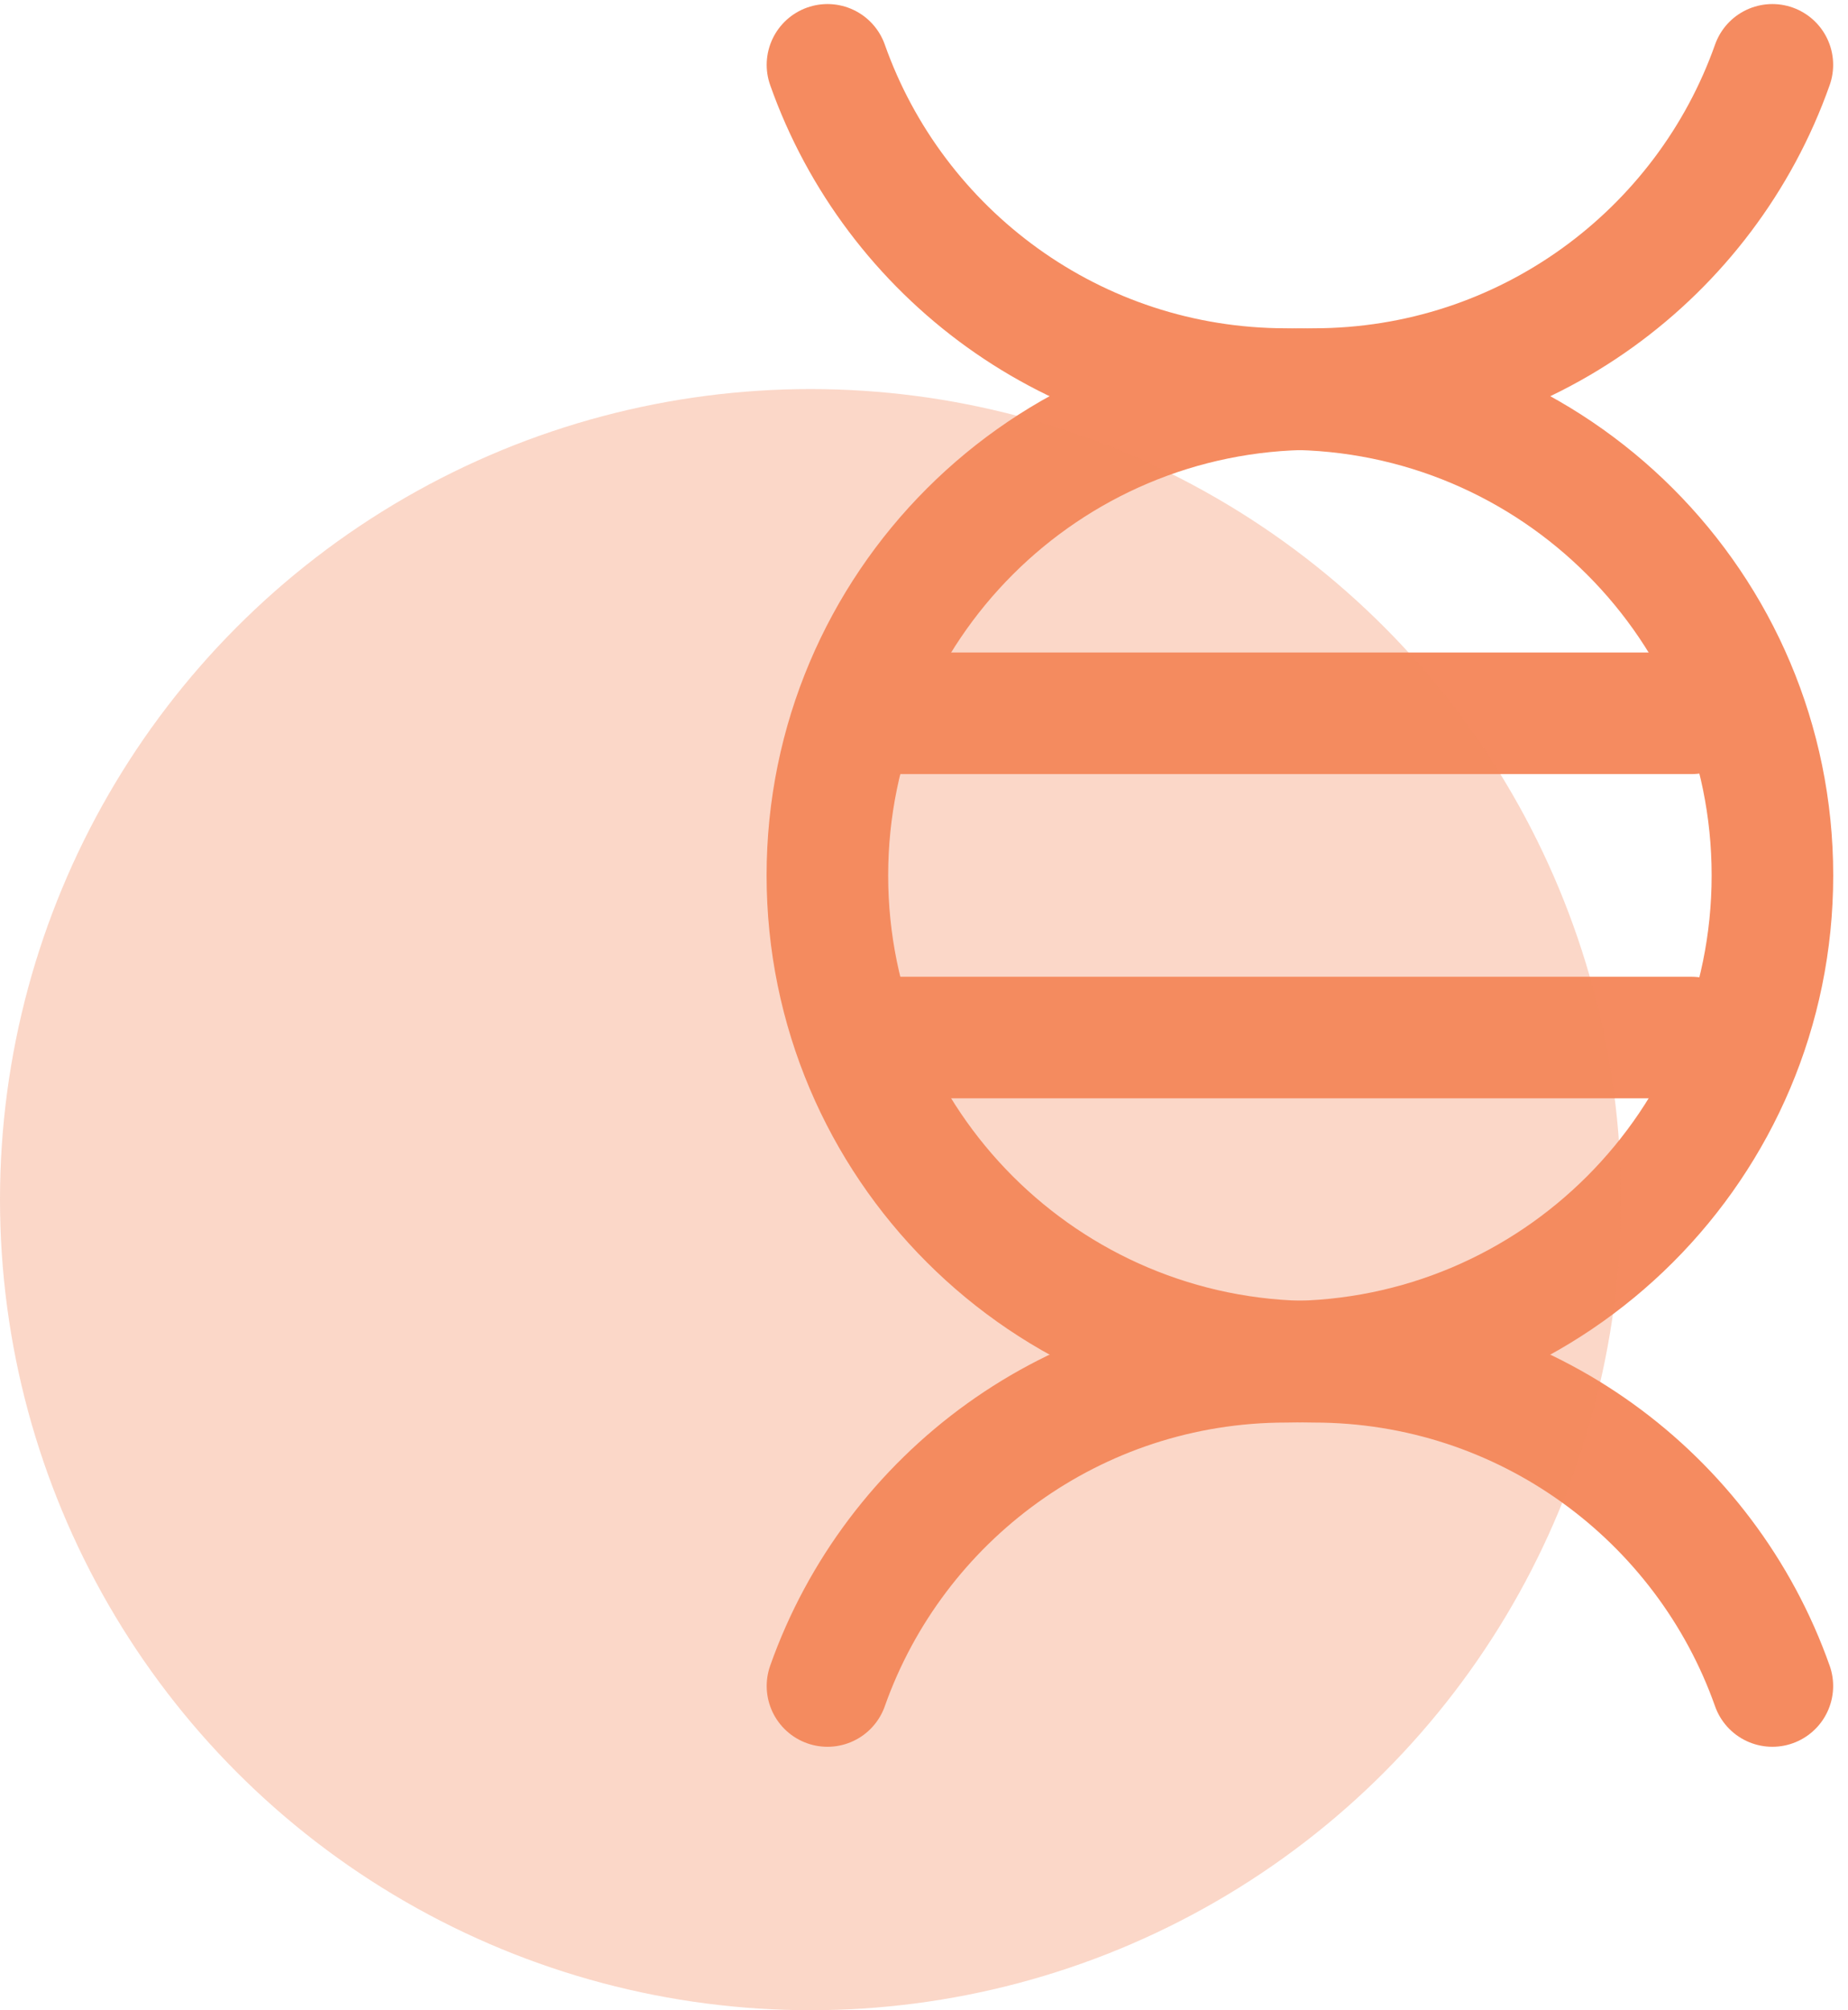
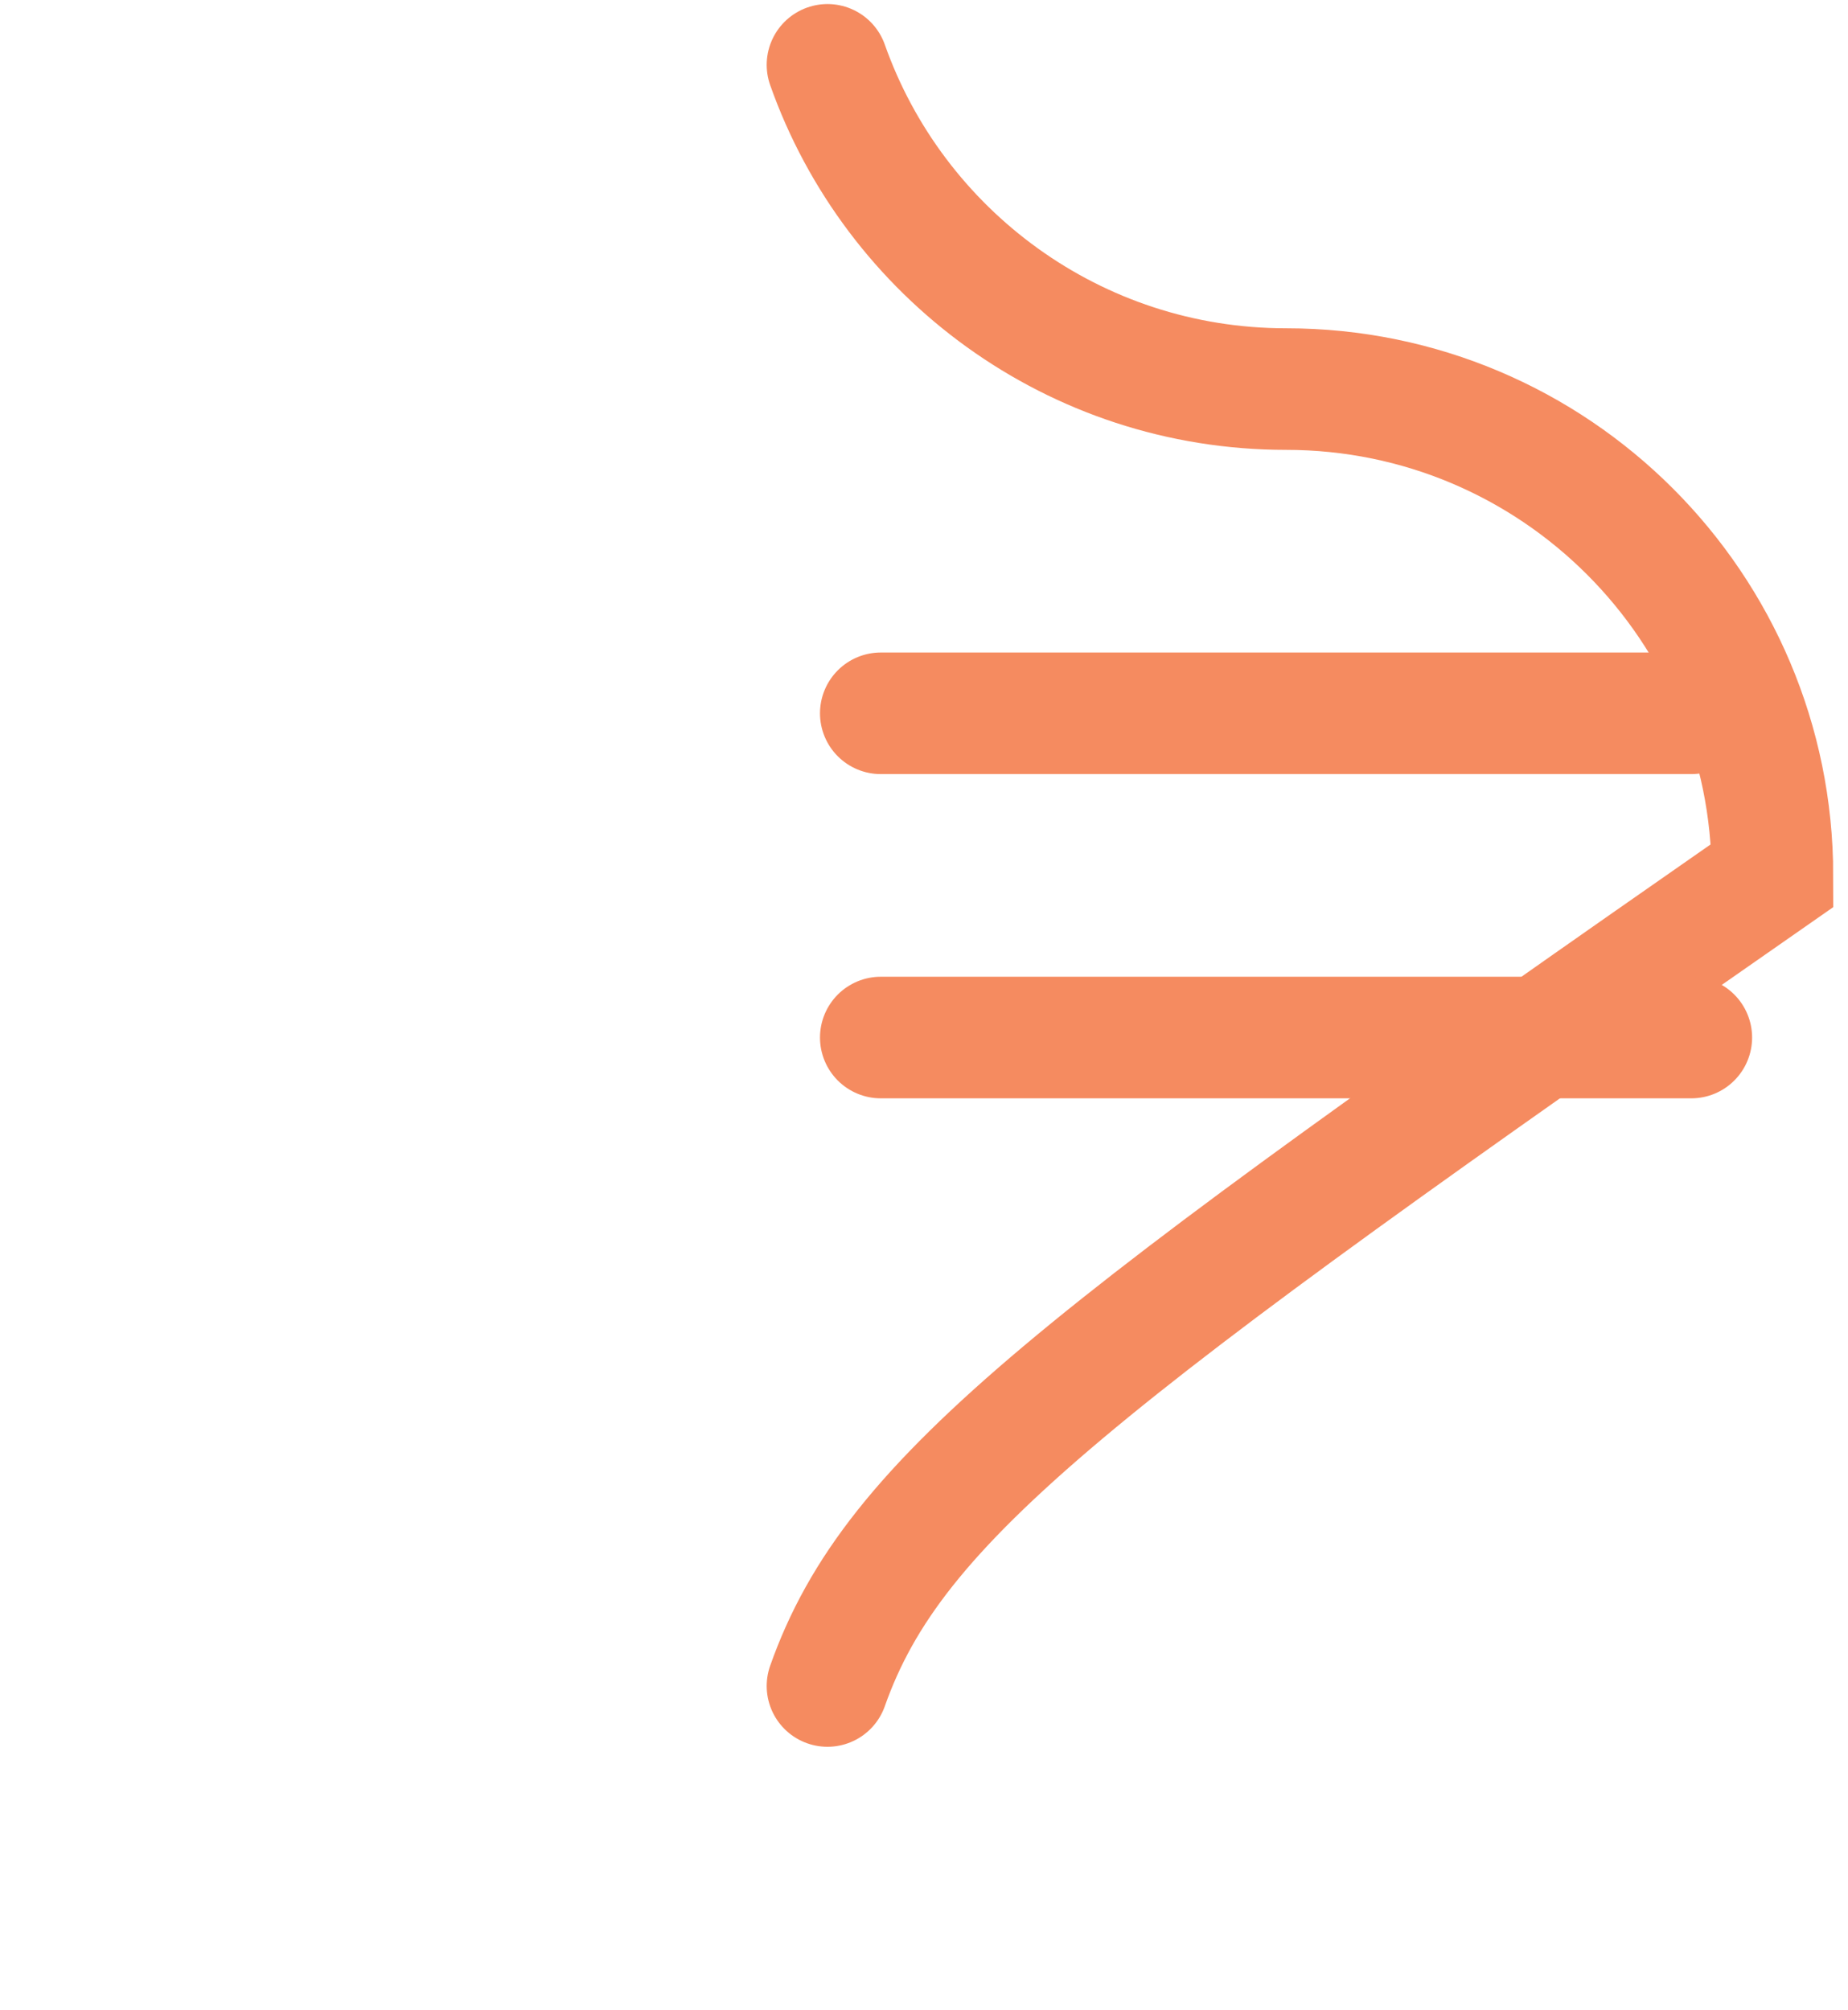
<svg xmlns="http://www.w3.org/2000/svg" width="57" height="62" viewBox="0 0 57 62" fill="none">
-   <path d="M25.523 2C27.582 7.826 33.138 12 39.669 12C47.953 12 54.669 18.716 54.669 27C54.669 35.284 47.953 42 39.669 42C33.138 42 27.582 46.174 25.523 52" stroke="#F58B60" stroke-width="3.75" stroke-linecap="round" />
-   <path d="M54.667 2C52.608 7.826 47.052 12 40.52 12C32.236 12 25.52 18.716 25.52 27C25.52 35.284 32.236 42 40.52 42C47.052 42 52.608 46.174 54.667 52" stroke="#F58B60" stroke-width="3.75" stroke-linecap="round" />
+   <path d="M25.523 2C27.582 7.826 33.138 12 39.669 12C47.953 12 54.669 18.716 54.669 27C33.138 42 27.582 46.174 25.523 52" stroke="#F58B60" stroke-width="3.75" stroke-linecap="round" />
  <path d="M27.167 22H52.167" stroke="#F58B60" stroke-width="3.75" stroke-linecap="round" />
  <path d="M27.167 32H52.167" stroke="#F58B60" stroke-width="3.75" stroke-linecap="round" />
-   <circle opacity="0.34" cx="25" cy="37" r="25" fill="#F58B60" />
</svg>